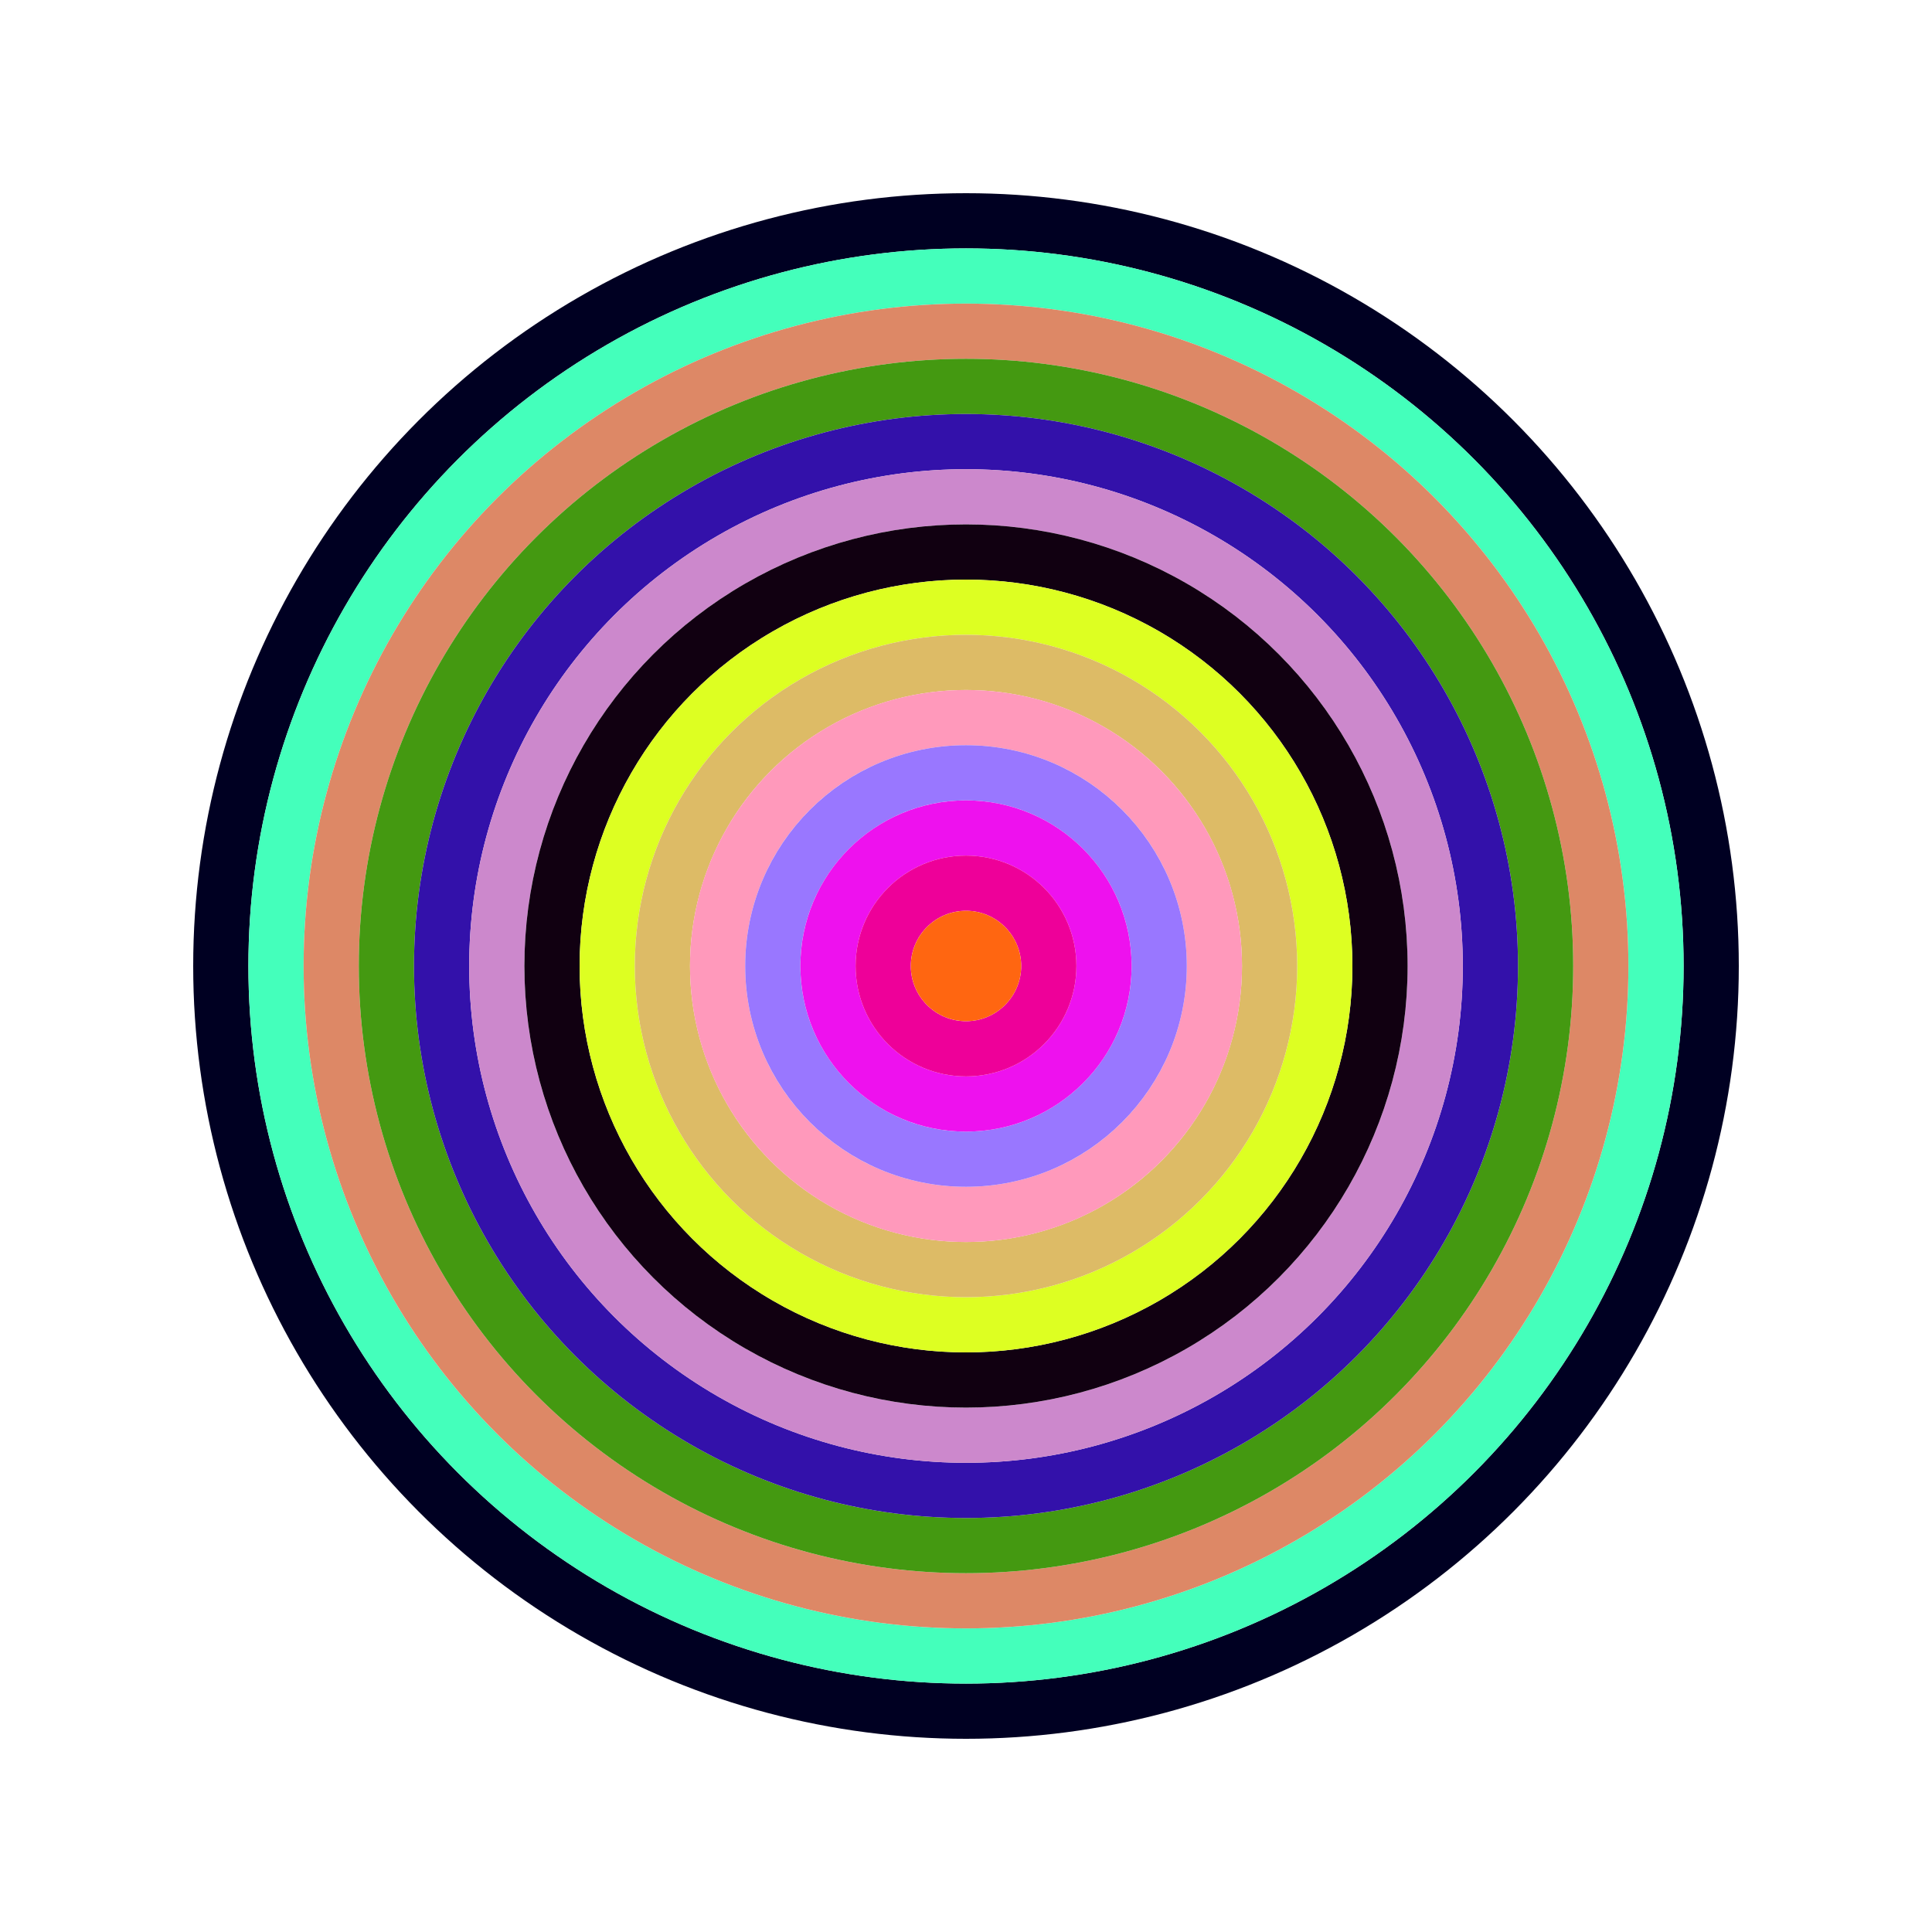
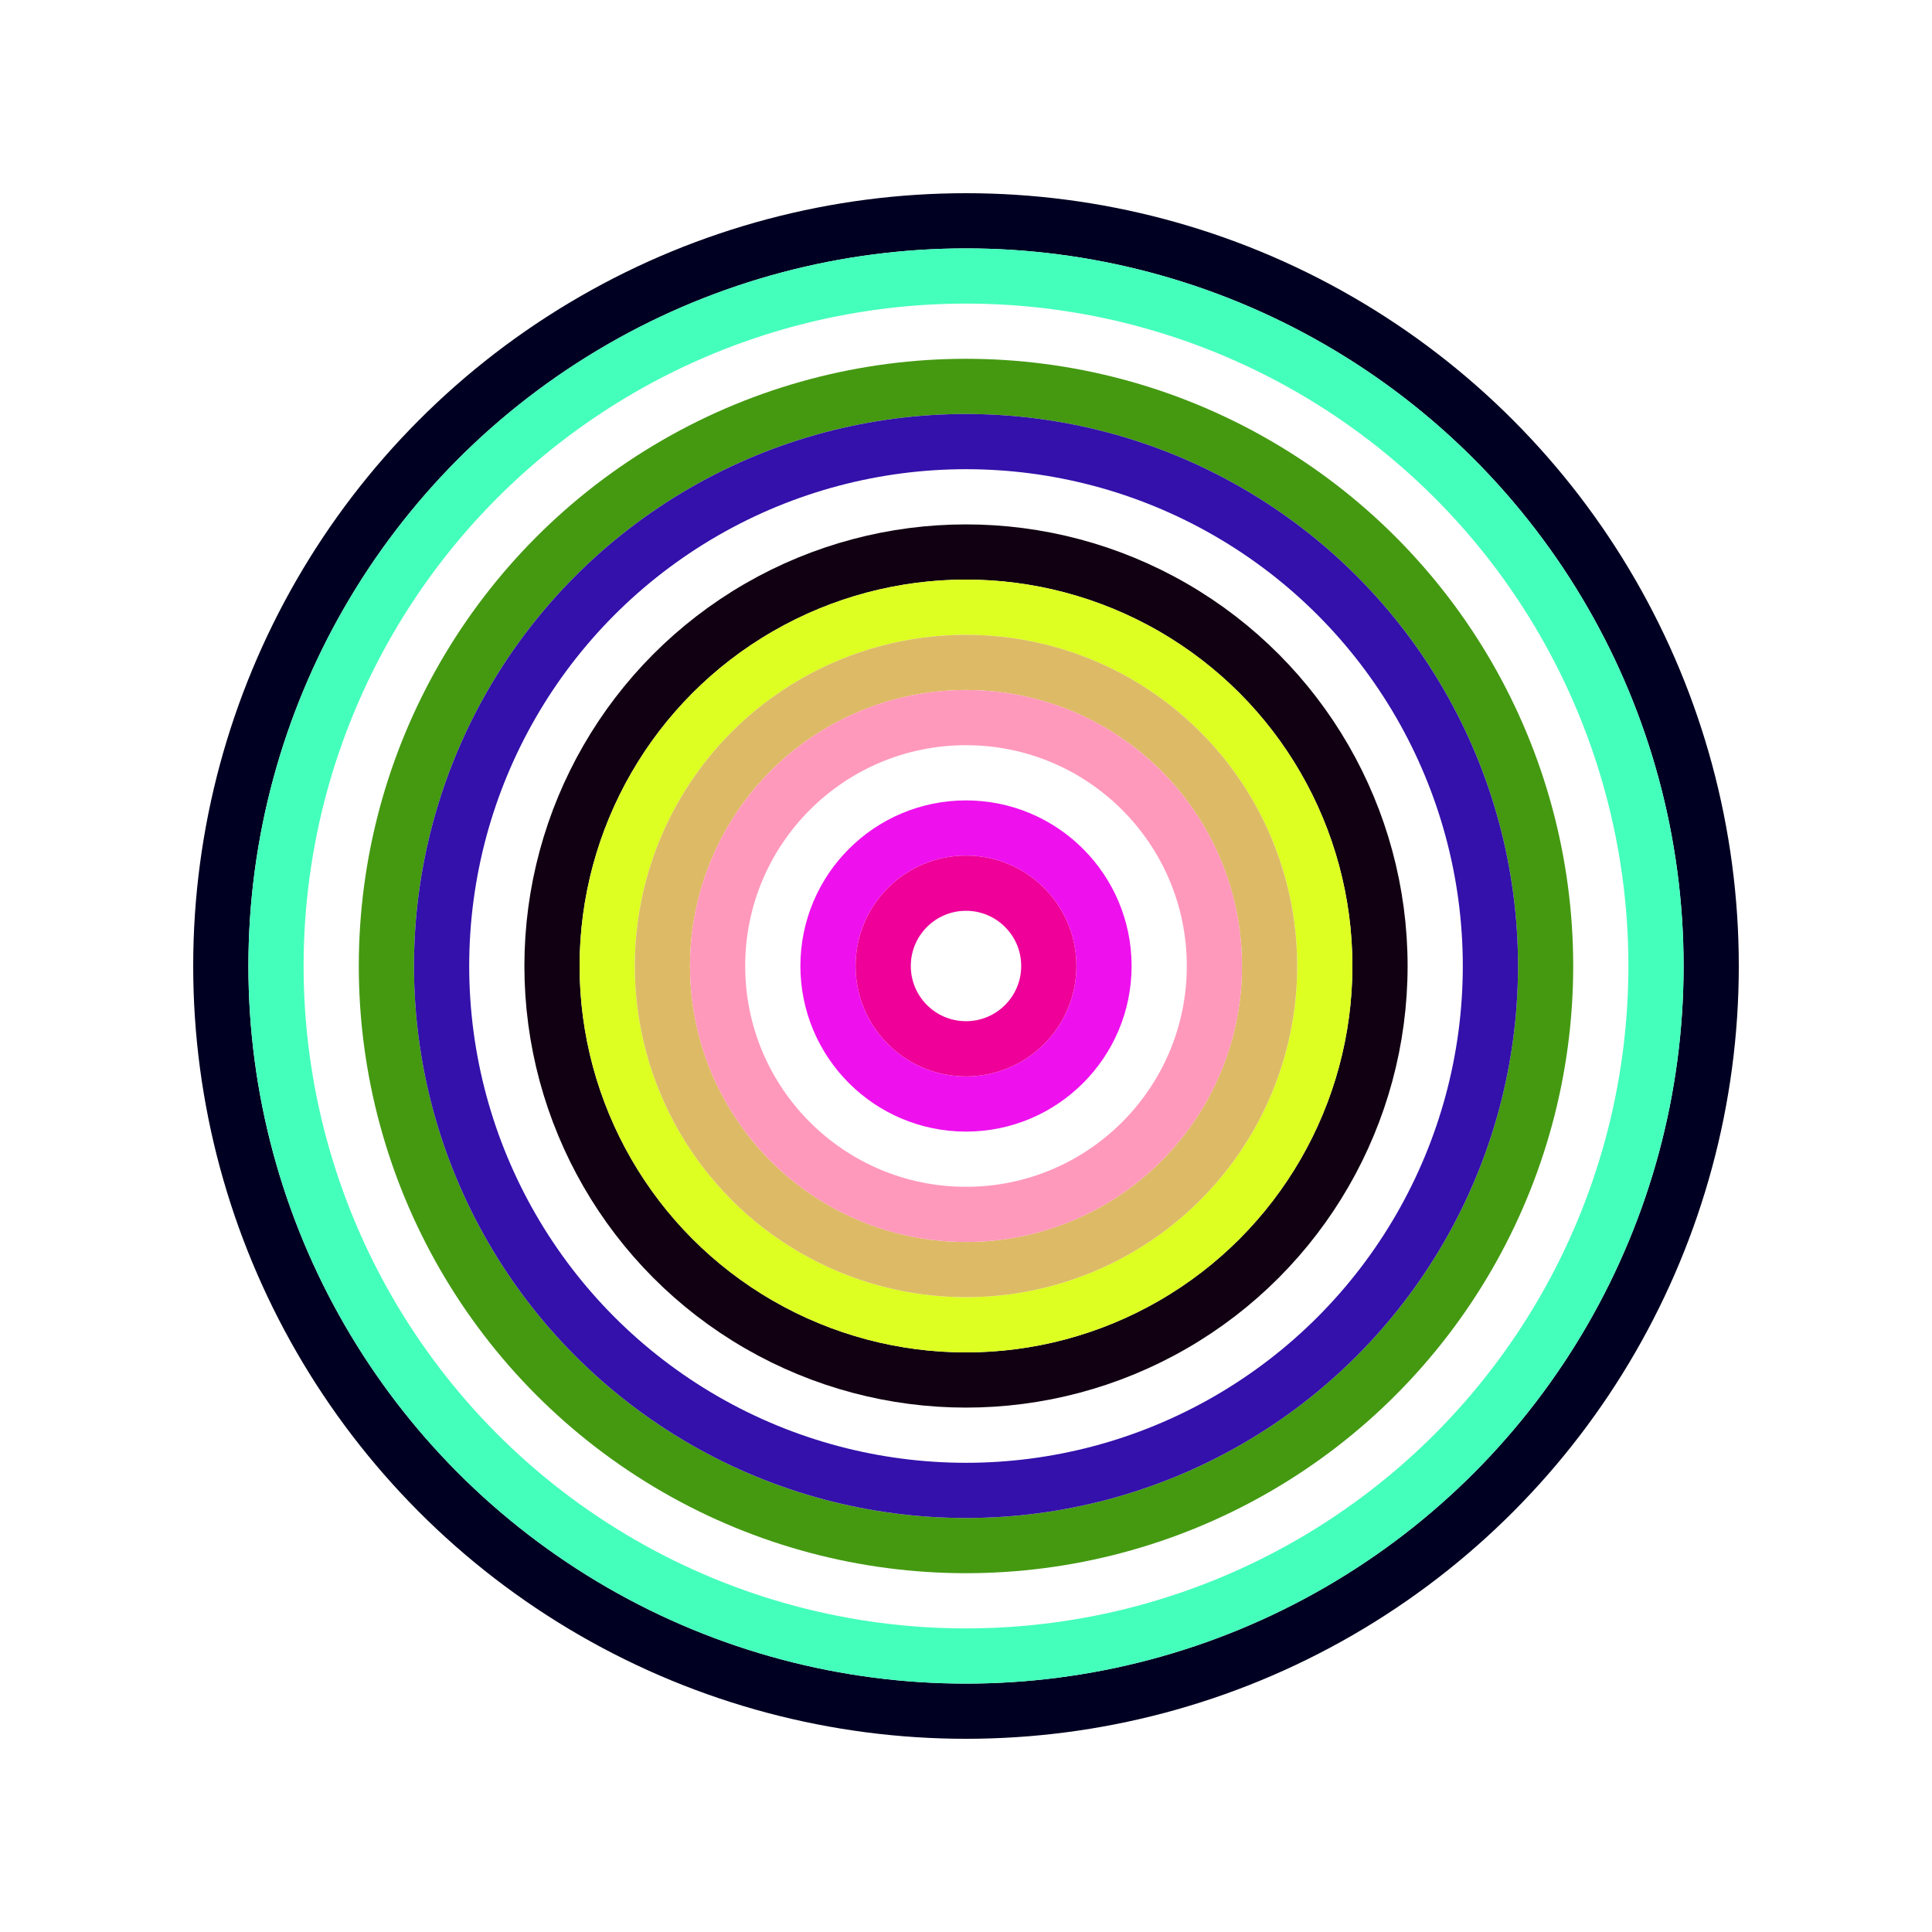
<svg xmlns="http://www.w3.org/2000/svg" id="0x24fbd8649131ac8c101df2db6f9b97fe1ee09f61" viewBox="0 0 700 700">
  <style>.a{stroke-width:20;}</style>
  <g class="a" fill="none">
    <circle cx="350" cy="350" r="270" stroke="#002" />
    <circle cx="350" cy="350" r="250" stroke="#4fb" />
-     <circle cx="350" cy="350" r="230" stroke="#d86" />
    <circle cx="350" cy="350" r="210" stroke="#491" />
    <circle cx="350" cy="350" r="190" stroke="#31a" />
-     <circle cx="350" cy="350" r="170" stroke="#c8c" />
    <circle cx="350" cy="350" r="150" stroke="#101" />
    <circle cx="350" cy="350" r="130" stroke="#df2" />
    <circle cx="350" cy="350" r="110" stroke="#db6" />
    <circle cx="350" cy="350" r="90" stroke="#f9b" />
-     <circle cx="350" cy="350" r="70" stroke="#97f" />
    <circle cx="350" cy="350" r="50" stroke="#e1e" />
    <circle cx="350" cy="350" r="30" stroke="#e09" />
-     <circle cx="350" cy="350" r="10" stroke="#f61" />
  </g>
</svg>